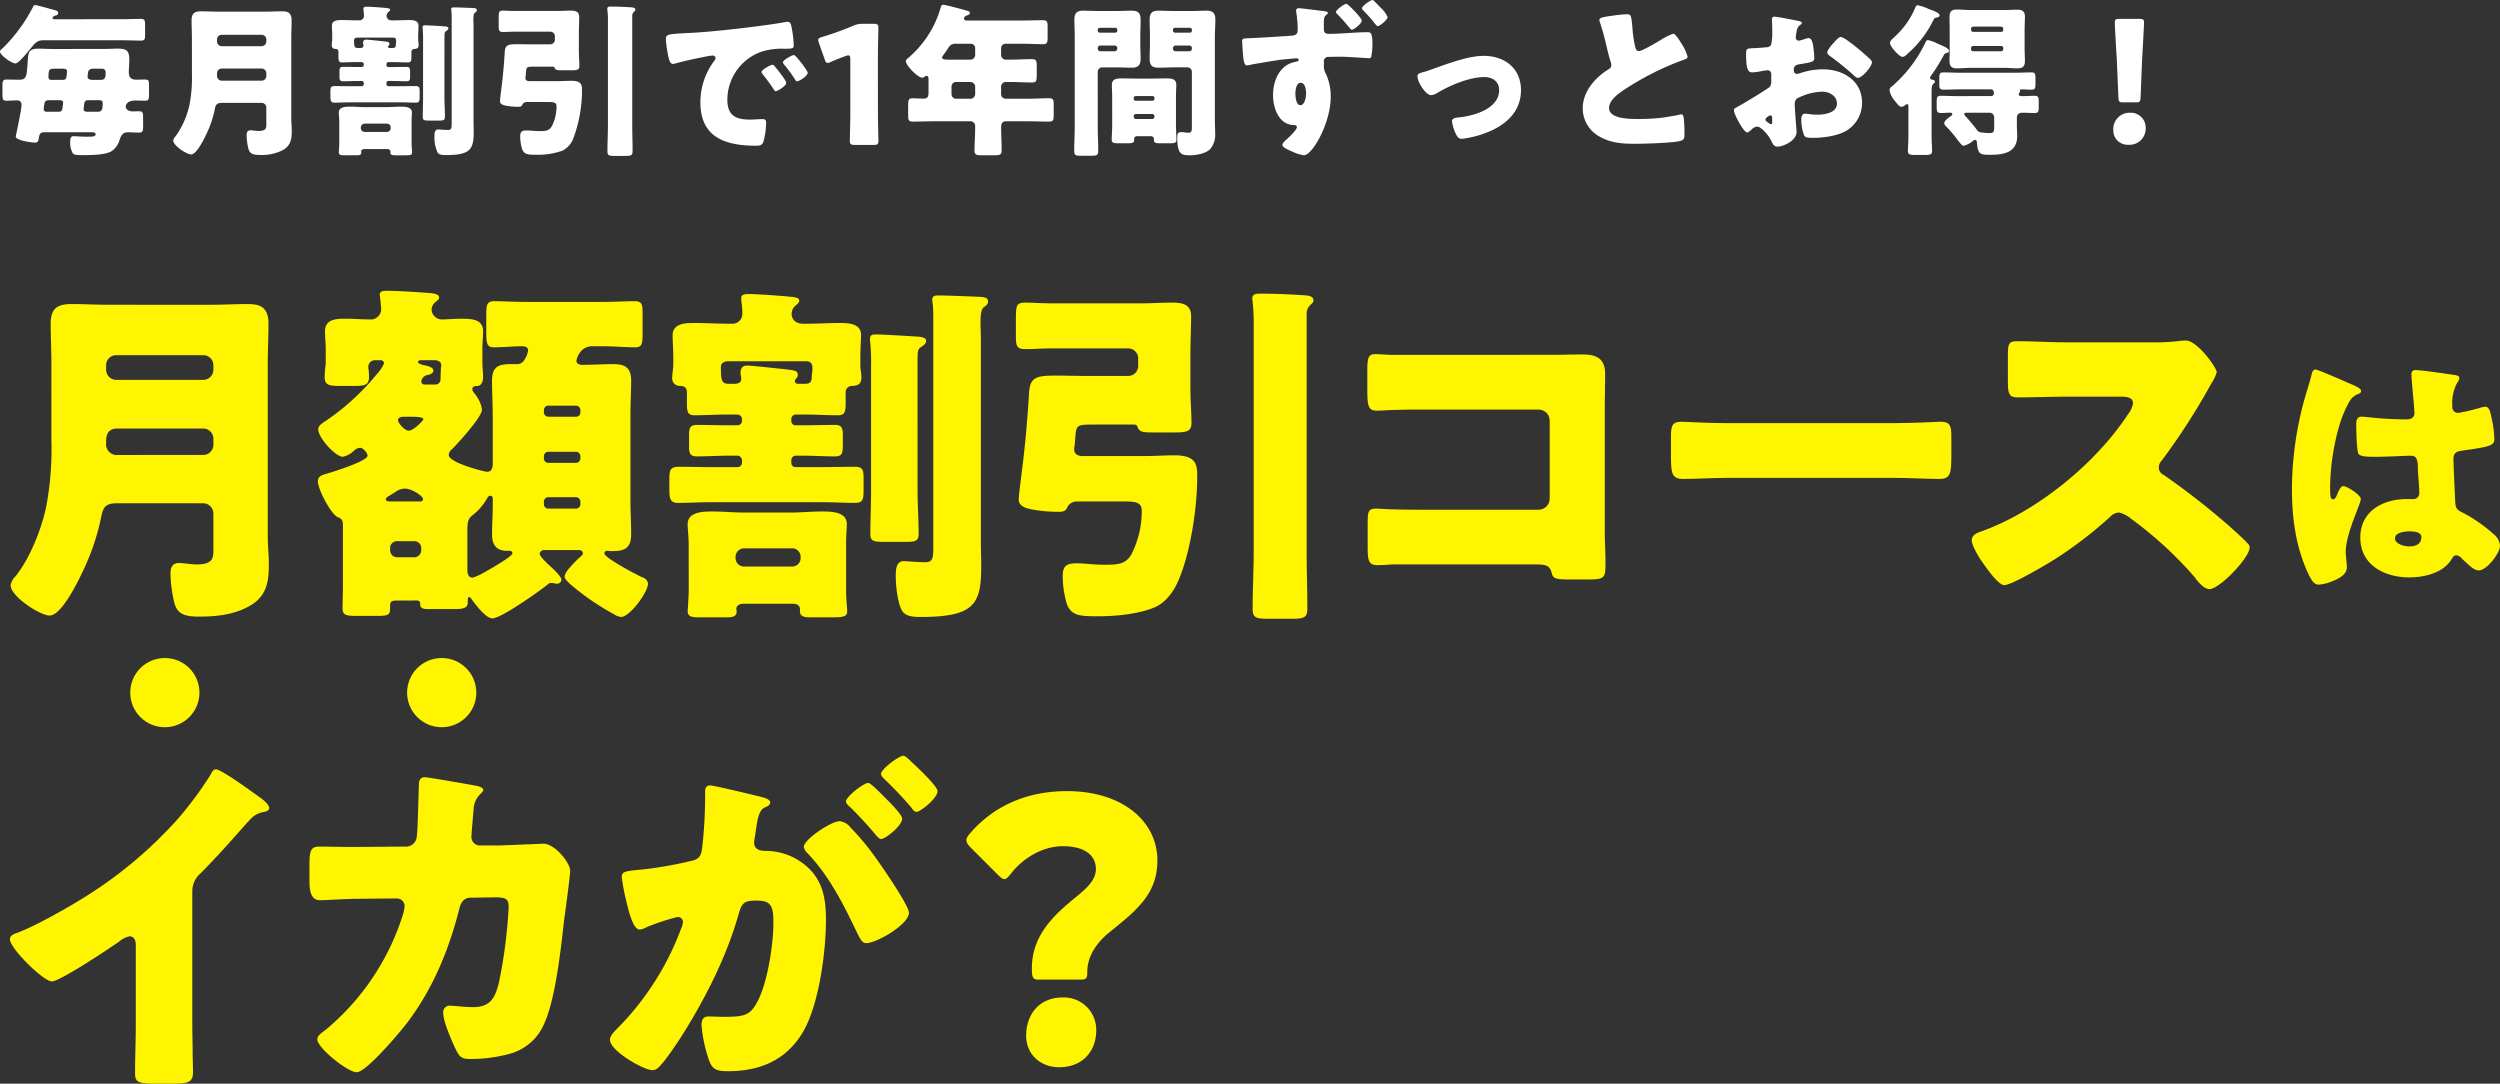
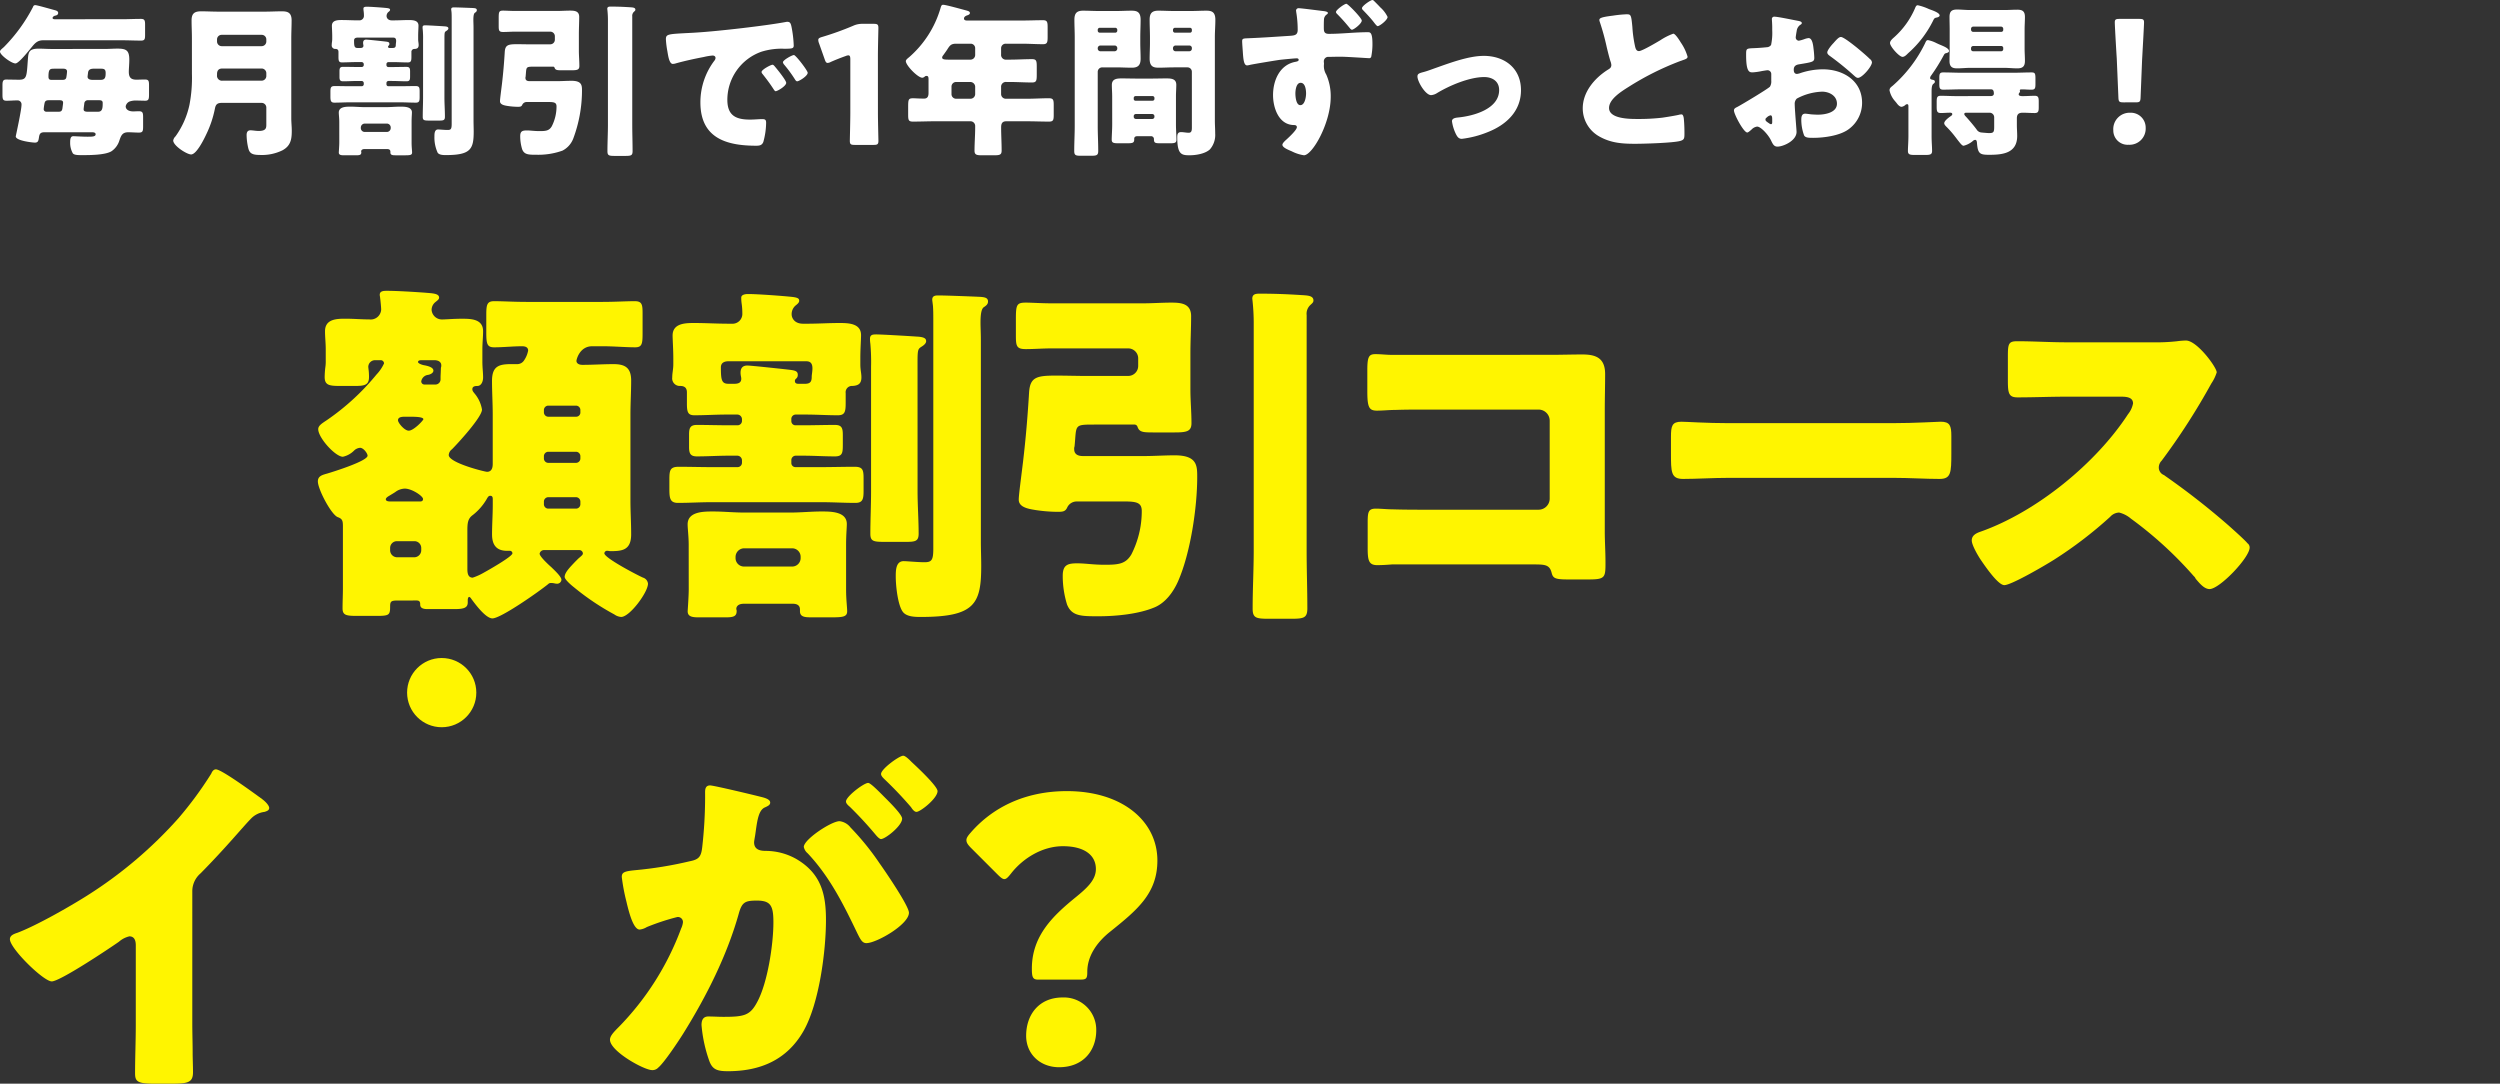
<svg xmlns="http://www.w3.org/2000/svg" width="547.757" height="237.436" viewBox="0 0 547.757 237.436">
  <rect x="0" y="0" width="547.757" height="237.436" fill="#333333" stroke="none" />
  <g id="グループ_22249" data-name="グループ 22249" transform="translate(-141.548 -4430.881)">
    <path id="パス_90593" data-name="パス 90593" d="M14.58-9.54c.432,0,.792.072.792.54,0,.18-.036.4-.144,1.224-.072.5-.252.756-.792.756h-2.7a.567.567,0,0,1-.612-.612,11.462,11.462,0,0,1,.18-1.224c.108-.576.432-.684.972-.684Zm6.012,2.52c-.4-.036-.72-.108-.72-.54,0-.036,0-.18.144-1.224a.756.756,0,0,1,.828-.756h2.448c.432,0,.756.108.756.576v.252c0,1.08-.18,1.692-1.008,1.692Zm2.844-9.432c.792,0,1.26,0,1.26.936,0,.864-.072,1.512-1.08,1.512H21.78c-.468,0-1.044-.144-1.044-.684,0-.036,0-.072.108-.936.108-.72.684-.828,1.3-.828ZM12.816-14c-.468,0-.648-.216-.648-.684,0-1.764.36-1.764,1.332-1.764h1.944c.36,0,.792.108.792.612a11.064,11.064,0,0,1-.144,1.224c-.072.5-.4.612-.864.612Zm.036-6.768c-.936,0-1.872-.072-2.808-.072-2.088,0-2.268.72-2.376,2.2-.288,3.816-.18,4.608-1.944,4.608-.972,0-1.908-.036-2.844-.036-.72,0-.792.468-.792,1.332v1.908c0,1.044.072,1.4.9,1.4.756,0,1.548-.072,2.3-.072a.874.874,0,0,1,.972.972C6.264-7.38,5-1.692,5-1.62,5-.648,8.748-.252,9.18-.252c.684,0,.792-.36.9-1.116.108-.72.252-1.152,1.188-1.152H21.78c.288,0,.72.072.72.432,0,.54-.756.54-1.764.54-1.26,0-2.7-.108-3.132-.108-.612,0-.684.648-.684,1.332A4.682,4.682,0,0,0,17.5,2.088c.252.36,1.044.4,1.728.4h.612c1.584,0,4.86-.036,6.156-.864A4.422,4.422,0,0,0,27.72-.756c.36-1.044.648-1.764,1.908-1.764.792,0,1.584.072,2.34.072.864,0,.936-.324.936-1.368V-5.76c0-1.008-.072-1.368-.936-1.368-.4,0-.828.036-1.224.036-1.116,0-1.656-.5-1.656-1.116a1.431,1.431,0,0,1,.828-1.044,4.109,4.109,0,0,1,1.62-.216c.612,0,1.224.036,1.836.036.756,0,.828-.4.828-1.368v-1.98c0-.972-.072-1.3-.9-1.3-.612,0-1.26.036-1.872.036-1.224,0-1.656-.54-1.656-1.728,0-.612.108-1.728.108-2.628,0-2.052-.648-2.448-2.592-2.448-.9,0-1.836.072-2.736.072Zm.684-6.516c-.18,0-.468-.036-.468-.288s.36-.468.576-.5c.36-.072.648-.216.648-.612,0-.36-.4-.5-.684-.576-.684-.18-3.924-1.116-4.32-1.116-.324,0-.432.18-.54.468A35.762,35.762,0,0,1,2.412-21.2c-.432.4-.864.684-.864,1.008,0,.756,2.52,2.592,3.384,2.592.72,0,2.844-2.7,3.384-3.348.792-.972,1.332-1.728,2.7-1.728H28.26c1.4,0,2.808.072,4.176.072.828,0,.9-.324.9-1.26V-26.1c0-.936-.108-1.26-.936-1.26-1.368,0-2.736.072-4.14.072ZM43.6-15.336a31.175,31.175,0,0,1-.54,6.8A18.416,18.416,0,0,1,40-1.62a1.626,1.626,0,0,0-.5.9c0,1.152,2.988,3.06,3.924,3.06,1.188,0,2.844-3.384,3.312-4.392A23.259,23.259,0,0,0,48.636-7.7c.18-.972.576-1.26,1.548-1.26H58.9A1.03,1.03,0,0,1,59.9-7.956v3.78c0,.72-.072,1.368-1.656,1.368-.612,0-1.368-.144-1.8-.144-.684,0-.864.468-.864,1.044a13.5,13.5,0,0,0,.324,2.7c.252,1.152.684,1.656,2.52,1.656a10.226,10.226,0,0,0,5-1.008c1.8-.972,2.052-2.376,2.052-4.284,0-.936-.108-1.836-.108-2.772v-17.5c0-1.3.072-2.628.072-3.924,0-1.728-.9-1.98-2.124-1.98s-2.484.072-3.708.072H49.392c-1.26,0-2.52-.072-3.78-.072-1.44,0-2.088.468-2.088,1.98,0,1.3.072,2.592.072,3.888ZM49.1-22.86a1.006,1.006,0,0,1,1.008-1.008H58.9A1.006,1.006,0,0,1,59.9-22.86v.468A1.03,1.03,0,0,1,58.9-21.384H50.112A1.03,1.03,0,0,1,49.1-22.392Zm1.224,9.036A1.087,1.087,0,0,1,49.1-15.048v-.216c0-.792.36-1.224,1.152-1.224H58.9A1.03,1.03,0,0,1,59.9-15.48v.648A1.03,1.03,0,0,1,58.9-13.824Zm35.892-3.6a.446.446,0,0,1,.432-.468H87.66c1.08,0,2.16.072,3.24.072.72,0,.792-.36.792-1.26v-.972a.636.636,0,0,1,.684-.72c.576-.036.9-.216.9-.864,0-.432-.108-.72-.108-1.332v-.576c0-.972.072-1.908.072-2.34,0-1.188-1.26-1.224-2.16-1.224-1.08,0-2.16.072-3.276.072h-.4c-1.044,0-1.152-.792-1.152-.864a1.141,1.141,0,0,1,.4-.972c.18-.144.36-.288.36-.468,0-.216-.108-.324-.72-.4-1.044-.108-3.456-.288-4.428-.288-.216,0-.684.036-.684.36a3.977,3.977,0,0,0,.036.576,6.875,6.875,0,0,1,.072,1.008.992.992,0,0,1-1.08,1.044H79.92c-1.188,0-2.34-.072-3.492-.072-.9,0-2.16.036-2.16,1.26,0,.36.072,1.44.072,2.3v.576c0,.54-.108.864-.108,1.332a.759.759,0,0,0,.792.864c.432,0,.684.18.684.648v1.08c0,.864.072,1.224.756,1.224,1.08,0,2.16-.072,3.24-.072h1.08a.477.477,0,0,1,.468.468v.18a.446.446,0,0,1-.468.432H79.92c-1.044,0-2.124-.036-3.2-.036-.684,0-.792.324-.792.972v1.26c0,.648.144.936.792.936,1.08,0,2.16-.072,3.2-.072h.864a.477.477,0,0,1,.468.468v.252a.446.446,0,0,1-.468.432H78.228c-1.116,0-2.232-.036-3.348-.036-.864,0-.936.36-.936,1.26v1.008c0,.9.072,1.368.864,1.368,1.116,0,2.268-.072,3.42-.072h10.98c1.152,0,2.3.072,3.456.072.756,0,.828-.4.828-1.224v-1.224c0-.864-.072-1.188-.9-1.188-1.152,0-2.268.036-3.384.036H86.652a.416.416,0,0,1-.432-.432v-.252a.446.446,0,0,1,.432-.468h.756c1.044,0,2.124.072,3.2.072.756,0,.792-.36.792-1.188V-15.8c0-.684-.072-1.044-.792-1.044-1.08,0-2.16.036-3.2.036h-.756a.416.416,0,0,1-.432-.432Zm.684-3.564c-.288,0-.324-.18-.324-.252a.27.27,0,0,1,.036-.18c.144-.144.252-.216.252-.468,0-.324-.18-.432-.792-.5-.576-.072-3.924-.432-4.284-.432-.468,0-.684.252-.684.72,0,.288.072.432.072.612,0,.432-.36.5-.684.5h-.612c-.684,0-.756-.4-.756-1.656,0-.468.36-.612.756-.612h7.848c.468,0,.612.288.612.72,0,.288-.072.684-.072.792,0,.468-.072.756-.684.756ZM75.888-.288c0,.684-.108,2.124-.108,2.2,0,.576.54.612,1.152.612h2.7c.828,0,1.08-.144,1.08-.648,0-.072-.036-.144-.036-.216,0-.18.144-.5.756-.5h4.932c.4,0,.72.144.72.576v.18c0,.576.5.612,1.152.612h2.088c1.116,0,1.512-.072,1.512-.612,0-.4-.108-1.152-.108-2.2v-4.5c0-1.008.072-1.692.072-2.088,0-1.26-1.62-1.26-2.52-1.26-1.08,0-2.124.108-3.168.108H81.5c-1.08,0-2.124-.108-3.168-.108-.936,0-2.556,0-2.556,1.3,0,.432.108,1.224.108,2.052Zm5.58-2.3a.853.853,0,0,1-.864-.864v-.108a.876.876,0,0,1,.864-.864h4.824a.853.853,0,0,1,.864.864v.108a.853.853,0,0,1-.864.864Zm17.46-20.52c0-1.26.036-1.368.36-1.584.18-.108.5-.324.5-.576s-.144-.432-.972-.468c-.468-.036-3.456-.216-4.032-.216-.324,0-.648,0-.648.432a3.422,3.422,0,0,0,.036.5,20.675,20.675,0,0,1,.072,2.3v12.528c0,1.44-.072,2.88-.072,4.284,0,.756.288.828,1.4.828h2.2c.936,0,1.26-.072,1.26-.828,0-1.4-.108-2.844-.108-4.284ZM105.3-25.38c0-.72-.036-1.3-.036-1.764,0-.756.072-1.368.324-1.548.216-.144.432-.288.432-.576,0-.36-.288-.432-.756-.468-.72-.036-3.492-.144-4.212-.144-.288,0-.648,0-.648.432,0,.072.036.288.072.612.036.432.036.972.036,1.764v22.68c0,1.188-.18,1.368-.9,1.368-.684,0-1.728-.108-2.088-.108-.792,0-.792.972-.792,1.548a7.984,7.984,0,0,0,.72,3.564c.36.468,1.152.5,1.764.5,5.472,0,6.12-1.3,6.12-5.148,0-.828-.036-1.62-.036-2.448Zm12.744,3.6c-1.044,0-2.124-.036-3.2-.036-1.908,0-2.592.144-2.7,1.656-.144,2.376-.324,4.572-.612,7.02-.216,1.8-.432,3.348-.432,3.816,0,.792,1.044.936,1.692,1.044a15.546,15.546,0,0,0,2.232.18c.5,0,.756-.036.936-.4a1.057,1.057,0,0,1,.972-.648h4.824c1.26,0,1.728.144,1.728.972a9.591,9.591,0,0,1-1.044,4.356c-.576.972-1.3,1.044-2.7,1.044-1.152,0-1.944-.144-2.736-.144-.972,0-1.476.144-1.476,1.26a9.8,9.8,0,0,0,.432,2.88c.468,1.188,1.44,1.188,3.168,1.188a15.77,15.77,0,0,0,5.652-.9,4.934,4.934,0,0,0,2.376-2.664,30.131,30.131,0,0,0,1.908-10.44c0-1.152,0-2.2-2.268-2.2-.972,0-2.16.072-2.916.072H117.54c-.432,0-.864-.144-.864-.684a.7.7,0,0,1,.036-.288c.216-2.16-.108-2.2,1.98-2.2h4.032a.315.315,0,0,1,.324.216c.18.54.54.576,1.548.576h2.2c1.224,0,1.692-.108,1.692-.936,0-1.116-.108-2.268-.108-3.384v-3.6c0-1.26.072-2.52.072-3.78s-.972-1.368-1.98-1.368c-.972,0-1.908.072-2.88.072h-9.18c-1.008,0-2.016-.072-2.592-.072-.936,0-1.008.216-1.008,1.692v1.62c0,1.08.072,1.368,1.008,1.368.828,0,1.692-.072,2.592-.072h7.7a1.006,1.006,0,0,1,1.008,1.008v.756a1.006,1.006,0,0,1-1.008,1.008Zm22.032-6.12a1.2,1.2,0,0,1,.324-.972c.216-.216.36-.288.36-.5,0-.468-.54-.5-1.188-.54-1.692-.108-2.844-.144-4.248-.144-.36,0-.72.036-.72.5a21.256,21.256,0,0,1,.144,2.628v22.68c0,1.98-.108,3.924-.108,5.9,0,.936.36,1.008,1.62,1.008h2.232c1.3,0,1.656-.072,1.656-1.044,0-1.944-.072-3.924-.072-5.868ZM170.82-17.316c-.4,0-2.412,1.08-2.412,1.584a.614.614,0,0,0,.18.4c.792,1.008,1.512,1.944,2.2,2.988.468.72.54.828.72.828.36,0,2.3-1.116,2.3-1.836,0-.54-1.98-2.988-2.448-3.528C171.216-17.064,171-17.316,170.82-17.316Zm4.68-2.124c-.432,0-2.412,1.116-2.412,1.584a1.133,1.133,0,0,0,.288.54,28.031,28.031,0,0,1,2.3,3.132c.108.18.288.5.54.5.4,0,2.3-1.152,2.3-1.872C178.524-16.02,175.9-19.44,175.5-19.44Zm-27.72-.792c.18,1.116.432,2.736,1.188,2.736a2.431,2.431,0,0,0,.5-.072c1.872-.54,4.356-1.08,6.264-1.44a12.882,12.882,0,0,1,1.944-.324c.4,0,.648.216.648.54a1.013,1.013,0,0,1-.216.54,15.1,15.1,0,0,0-3.1,9.18c0,7.776,5.58,9.5,12.24,9.5.756,0,1.26-.108,1.548-.828a16.31,16.31,0,0,0,.612-4.212c0-.684-.252-.792-.936-.792-.5,0-1.692.108-2.592.108-3.168,0-4.968-.936-4.968-4.356a11.186,11.186,0,0,1,7.452-10.512,14.679,14.679,0,0,1,5.148-.648c1.548-.036,1.944-.036,1.944-.72a25.19,25.19,0,0,0-.468-4c-.144-.684-.252-1.188-.9-1.188a1.351,1.351,0,0,0-.36.036c-4.392.828-14.832,2.016-19.368,2.3-1.008.072-1.836.108-2.556.144-3.96.216-4.356.252-4.356,1.368A19.566,19.566,0,0,0,147.78-20.232ZM193.9-19.08c0-1.908.108-6.048.108-6.3,0-.756-.216-.9-1.044-.9h-2.376a4.781,4.781,0,0,0-2.124.432,64.361,64.361,0,0,1-6.8,2.448c-.612.18-.828.324-.828.648a1.931,1.931,0,0,0,.144.684l1.26,3.564c.18.54.324.792.648.792a1.619,1.619,0,0,0,.684-.216c.972-.432,2.052-.864,3.276-1.3a1.623,1.623,0,0,1,.576-.144c.324,0,.432.252.432.9v11.52c0,1.908-.108,6.048-.108,6.3,0,.756.216.9,1.044.9h4.176c.828,0,1.044-.144,1.044-.9,0-.252-.108-4.392-.108-6.3Zm20.232,5.544a1.071,1.071,0,0,1,1.08,1.008v1.656A1.03,1.03,0,0,1,214.2-9.864h-3.168a1.006,1.006,0,0,1-1.008-1.008v-1.656a1.006,1.006,0,0,1,1.008-1.008Zm.072-8.388a.984.984,0,0,1,1.008,1.008v1.476a1.03,1.03,0,0,1-1.008,1.008h-4.536c-1.044,0-1.692,0-1.692-.468a.8.8,0,0,1,.216-.468c.36-.5.648-.9.864-1.224.612-.972.864-1.332,2.016-1.332Zm11.232,0c1.548,0,3.1.108,4.644.108.936,0,1.008-.432,1.008-1.62v-2.052c0-1.152-.072-1.584-1.008-1.584-1.548,0-3.1.072-4.644.072H213.408c-.252,0-.648-.072-.648-.432,0-.5.648-.684.756-.72.216-.072.54-.216.54-.5,0-.36-.468-.468-.864-.576-.828-.216-4.392-1.224-5-1.224-.36,0-.432.252-.612.864a22.643,22.643,0,0,1-6.84,10.62c-.36.288-.72.576-.72.864,0,.936,2.628,3.636,3.6,3.636a.839.839,0,0,0,.54-.252.541.541,0,0,1,.4-.144c.4,0,.432.324.432.792v2.952c0,.648-.18,1.224-.972,1.224-1.116,0-1.872-.072-2.376-.072-1.044,0-1.116.216-1.116,1.944v1.62c0,1.188.072,1.548,1.044,1.548,1.584,0,3.2-.072,4.824-.072h7.7a1.03,1.03,0,0,1,1.116,1.08v.288c0,1.692-.144,3.384-.144,5.076,0,.9.468,1.008,1.62,1.008h2.628c1.3,0,1.692-.108,1.692-1.044,0-1.692-.108-3.384-.108-5.076,0-.792.216-1.332,1.116-1.332h4.5c1.62,0,3.24.072,4.86.072.972,0,1.044-.36,1.044-1.548V-8.424c0-1.152-.072-1.548-1.044-1.548-1.62,0-3.24.108-4.86.108H221.9a1.03,1.03,0,0,1-1.008-1.008V-12.42a1.044,1.044,0,0,1,1.188-1.116h.72c1.62,0,3.24.108,4.86.108.972,0,1.044-.4,1.044-1.728v-1.692c0-1.3-.072-1.692-1.044-1.692-1.62,0-3.24.108-4.86.108h-.756a1.043,1.043,0,0,1-1.152-1.152v-1.332a.993.993,0,0,1,1.044-1.008Zm19.8,17.676c0,1.152-.108,2.628-.108,3.348s.432.792,1.512.792h1.872c1.152,0,1.548-.072,1.548-.828v-.18c0-.252.144-.54.648-.54h2.952a.626.626,0,0,1,.72.648c0,.828.252.9,1.44.9h2.052c1.044,0,1.44-.072,1.44-.792,0-.648-.108-2.232-.108-3.348V-10.4c0-.864.072-1.692.072-2.52,0-1.332-1.116-1.4-2.2-1.4-1.044,0-2.124.036-3.168.036h-3.384c-1.044,0-2.124-.036-3.168-.036-1.08,0-2.2.072-2.2,1.44,0,.828.072,1.656.072,2.484Zm4.716-5.8a.4.4,0,0,1,.4-.4h3.708a.409.409,0,0,1,.432.4v.216a.409.409,0,0,1-.432.4h-3.708a.378.378,0,0,1-.4-.4Zm0,4a.454.454,0,0,1,.468-.468h3.6a.477.477,0,0,1,.468.468V-5.9a.477.477,0,0,1-.468.468h-3.6a.477.477,0,0,1-.468-.468ZM246.06-16.74c1.152,0,2.3.072,3.492.072,1.368,0,1.908-.576,1.908-1.98,0-1.152-.072-2.3-.072-3.42v-1.26c0-1.3.072-2.556.072-3.852,0-1.728-.828-1.98-1.98-1.98-1.116,0-2.268.072-3.42.072h-3.708c-1.188,0-2.34-.072-3.492-.072-1.4,0-1.908.576-1.908,1.98,0,1.3.072,2.556.072,3.852V-3.96c0,1.872-.108,3.708-.108,5.544,0,.972.36,1.044,1.548,1.044h2.052c1.26,0,1.656-.072,1.656-1.044,0-1.836-.108-3.672-.108-5.544V-15.732a.984.984,0,0,1,1.008-1.008Zm.288-8.028a.446.446,0,0,1-.468.432h-3.348a.446.446,0,0,1-.468-.432v-.18a.454.454,0,0,1,.468-.468h3.348a.454.454,0,0,1,.468.468Zm0,3.924a.592.592,0,0,1-.576.576H242.64a.592.592,0,0,1-.576-.576v-.108a.592.592,0,0,1,.576-.576h3.132a.568.568,0,0,1,.576.576ZM262.692-3.528c0,.612-.072,1.116-.684,1.116-.5,0-1.188-.144-1.692-.144-.756,0-.828.54-.828,1.152,0,3.744.936,3.924,2.7,3.924,1.4,0,3.42-.324,4.464-1.3A4.805,4.805,0,0,0,267.8-2.232c0-.972-.072-1.908-.072-2.88V-23.328c0-1.3.108-2.556.108-3.852,0-1.728-.828-1.98-1.98-1.98-1.116,0-2.268.072-3.42.072H258.8c-1.152,0-2.3-.072-3.456-.072-1.4,0-1.908.576-1.908,1.98,0,1.3.072,2.592.072,3.852v1.26c0,1.116-.072,2.268-.072,3.42,0,1.728.828,1.98,1.944,1.98,1.152,0,2.3-.072,3.42-.072h2.88a.964.964,0,0,1,1.008,1.008Zm0-21.24a.416.416,0,0,1-.432.432h-3.24a.446.446,0,0,1-.468-.432v-.18a.454.454,0,0,1,.468-.468h3.24a.426.426,0,0,1,.432.468Zm0,3.924a.569.569,0,0,1-.576.576h-2.988a.569.569,0,0,1-.576-.576v-.108a.569.569,0,0,1,.576-.576h2.988a.548.548,0,0,1,.576.576Zm33.84-9.828c-.4,0-2.268,1.332-2.268,1.8,0,.216.216.4.36.54,1.116,1.152,1.62,1.728,2.664,2.988.108.144.324.36.468.36.4,0,2.16-1.332,2.16-2.016C299.916-27.54,296.892-30.672,296.532-30.672Zm5.724-.828c-.4,0-2.3,1.3-2.3,1.8a.625.625,0,0,0,.216.4c.792.828,1.584,1.656,2.268,2.52.36.468.756,1.008.972,1.008.4,0,2.16-1.332,2.16-2.016a6.66,6.66,0,0,0-1.584-2.088c-.5-.54-1.008-1.044-1.368-1.4A.658.658,0,0,0,302.256-31.5Zm-16.164,1.8a.536.536,0,0,0-.576.54c0,.072.036.18.036.288a23.723,23.723,0,0,1,.324,3.924c0,1.188-.756,1.224-1.728,1.3-2.88.18-5.76.4-9.36.54-.9.036-1.08.108-1.08.648,0,.324.072,1.332.144,2.3.108,1.62.216,2.988.936,2.988a2.718,2.718,0,0,0,.612-.108c.756-.18,5.8-1.008,6.624-1.116.612-.072,3.2-.324,3.636-.324.288,0,.432.144.432.324,0,.288-.324.36-.648.432-3.492.612-4.968,4.068-4.968,7.308,0,2.736,1.224,6.516,4.572,6.552.288,0,.648.072.648.468,0,.612-1.764,2.232-2.232,2.664-.288.252-.936.828-.936,1.188,0,.576,1.116,1.044,2.052,1.44a8.688,8.688,0,0,0,2.664.864c1.836,0,5.868-7.02,5.868-12.816a11.73,11.73,0,0,0-.972-4.86,3.6,3.6,0,0,1-.5-2.34c0-.144-.036-.324-.036-.5a.975.975,0,0,1,1.08-1.044c.792,0,1.692-.036,2.484-.036,1.44,0,6.048.324,6.336.324a.448.448,0,0,0,.5-.4,13.82,13.82,0,0,0,.252-2.736c0-2.52-.5-2.556-1.008-2.556-2.844,0-5.688.36-8.532.36-1.116,0-1.116-.612-1.116-1.476,0-.576,0-1.116.036-1.692a1.388,1.388,0,0,1,.612-1.08c.144-.108.252-.216.252-.324,0-.18-.288-.324-.828-.4C290.736-29.16,286.7-29.7,286.092-29.7Zm.432,16.344c1.044,0,1.188,1.62,1.188,2.34s-.252,2.556-1.26,2.556c-.936,0-1.08-1.872-1.08-2.556C285.372-11.736,285.552-13.356,286.524-13.356Zm40.1-5.9c-3.24,0-7.308,1.512-10.368,2.592-.72.252-1.944.72-2.628.9-1.08.288-1.512.4-1.512,1.008,0,1.152,1.764,4.1,2.988,4.1a2.831,2.831,0,0,0,1.332-.468c2.736-1.656,7.092-3.492,10.3-3.492,1.764,0,3.276.9,3.276,2.844,0,4.176-5.652,5.688-8.964,6.012-.792.072-1.368.252-1.368.828a9.238,9.238,0,0,0,.9,2.88c.288.54.576.972,1.26.972a21.744,21.744,0,0,0,5.688-1.476c4.032-1.584,7.272-4.572,7.272-9.18C334.8-16.56,331.2-19.26,326.628-19.26Zm25.344-7.848a1.9,1.9,0,0,0,.108.432,52.244,52.244,0,0,1,1.512,5.508c.252,1.044.5,2.052.792,3.024a3.025,3.025,0,0,1,.216.864c0,.612-.324.792-.864,1.116-2.844,1.836-5.4,4.824-5.4,8.388a7.052,7.052,0,0,0,3.6,6.156c2.52,1.44,5,1.62,7.848,1.62,1.98,0,8.208-.18,9.864-.612.936-.252.972-.576.972-1.656,0-1.044-.036-2.232-.144-3.276-.036-.288-.144-.9-.5-.9-.108,0-.252.036-.36.036-.576.18-3.06.576-3.816.684a45.244,45.244,0,0,1-5.472.288c-1.656,0-6.228,0-6.228-2.412,0-1.872,2.484-3.492,4.212-4.572a61.835,61.835,0,0,1,11.34-5.688c.18-.072.36-.108.5-.18.756-.252,1.152-.4,1.152-.792a10.575,10.575,0,0,0-1.476-3.1c-.5-.828-1.26-1.944-1.656-1.944a13.221,13.221,0,0,0-2.844,1.44c-.792.468-4,2.376-4.68,2.376-.54,0-.72-.5-.828-.936a27.768,27.768,0,0,1-.612-4.356c-.252-2.7-.324-2.772-1.3-2.772A25.5,25.5,0,0,0,355-28.08C352.4-27.756,351.972-27.54,351.972-27.108ZM394.884-6.7c-.036-.432-.108-1.548-.108-1.98a1.549,1.549,0,0,1,.468-1.224,12.615,12.615,0,0,1,5.544-1.512c1.512,0,3.24.864,3.24,2.628,0,1.98-2.628,2.412-4.176,2.412-.4,0-1.08-.036-1.512-.072-.252-.036-1.044-.144-1.26-.144-.792,0-.864.72-.864,1.368a10.026,10.026,0,0,0,.612,3.384c.288.54,1.044.54,2.016.54,2.34,0,5.868-.468,7.776-1.908a7.128,7.128,0,0,0,2.916-5.76c0-4.86-4.176-7.344-8.6-7.344a15.746,15.746,0,0,0-4.824.792,3.516,3.516,0,0,1-.828.216c-.576,0-.72-.432-.72-.936,0-.756.468-1.044,1.08-1.152,3.024-.5,3.42-.54,3.42-1.44a21.127,21.127,0,0,0-.18-2.124c-.144-1.4-.468-2.2-1.08-2.2a3.883,3.883,0,0,0-.972.252,8.017,8.017,0,0,1-1.152.324.716.716,0,0,1-.684-.72c0-.108.072-.648.216-1.44a1.9,1.9,0,0,1,.756-1.3c.144-.072.36-.216.36-.4,0-.288-.36-.4-.684-.468-1.008-.18-4.536-.936-5.328-.936a.5.5,0,0,0-.54.576c0,.216.072,1.008.072,1.764v.612a12.7,12.7,0,0,1-.252,3.24,1.175,1.175,0,0,1-.936.5q-1.566.162-3.132.216c-1.4.072-1.4.144-1.4,1.512,0,3.744.72,3.78,1.44,3.78a13.59,13.59,0,0,0,2.016-.288c.216-.036,1.08-.18,1.224-.18a.833.833,0,0,1,.828.9v1.4a2.166,2.166,0,0,1-.288,1.3c-.4.468-6.228,3.96-7.128,4.428-.432.216-.756.36-.756.792,0,.828,2.124,4.824,2.916,4.824.216,0,.648-.4.936-.648a2.046,2.046,0,0,1,1.224-.648c.828,0,2.448,1.8,3.024,2.988.4.828.648,1.4,1.44,1.4,1.224,0,4.176-1.26,4.176-3.24C395.172-3.024,394.92-5.976,394.884-6.7Zm-5.04,1.98c0,.216-.036.432-.288.432a1.113,1.113,0,0,1-.432-.216c-.648-.432-.756-.54-.756-.828,0-.216.144-.324.288-.432a1.6,1.6,0,0,1,.828-.468c.324,0,.36.468.36.9ZM404.892-23.4c-.432,0-.936.576-1.4,1.08-.072.072-.144.18-.216.252-.36.36-1.368,1.548-1.368,2.052,0,.4.4.648.792.936a62.092,62.092,0,0,1,5.076,4.14c.288.252.54.5.864.5.9,0,3.06-2.484,3.06-3.42a1.069,1.069,0,0,0-.468-.72c-.756-.756-2.052-1.836-2.88-2.52C407.808-21.528,405.5-23.4,404.892-23.4Zm19.872,12.024c0-.72.036-1.44.36-1.728.18-.144.36-.252.36-.5,0-.324-.324-.4-.576-.432-.252-.072-.468-.108-.468-.4a1.025,1.025,0,0,1,.216-.5,40.255,40.255,0,0,0,2.772-4.464c.18-.324.252-.4.576-.468.18-.036.576-.18.576-.432,0-.648-1.224-1.08-2.232-1.512-.144-.072-.324-.144-.54-.252a7.081,7.081,0,0,0-1.836-.648c-.36,0-.468.324-.648.72a29.422,29.422,0,0,1-7.092,9.288c-.36.288-.684.5-.684,1.008a5.047,5.047,0,0,0,1.26,2.412.954.954,0,0,0,.18.216c.288.4.72.972,1.224.972a1.632,1.632,0,0,0,.756-.36.628.628,0,0,1,.432-.216c.252,0,.288.216.288.468v6.552c0,1.116-.108,2.484-.108,3.24,0,.792.468.864,1.584.864h2.16c1.08,0,1.548-.072,1.548-.864,0-.864-.108-2.124-.108-3.24Zm15.7-9.36a.454.454,0,0,1-.468.468h-6.12a.454.454,0,0,1-.468-.468v-.216a.477.477,0,0,1,.468-.468h6.12a.435.435,0,0,1,.468.468Zm0-4.248a.435.435,0,0,1-.468.468h-6.12a.477.477,0,0,1-.468-.468V-25.2a.477.477,0,0,1,.468-.468h6.12a.477.477,0,0,1,.468.468Zm-7.272-4.32c-.972,0-1.908-.108-2.88-.108-1.152,0-1.62.432-1.62,1.62,0,.9.036,1.836.036,2.736v4.176c0,.936-.036,1.836-.036,2.736,0,1.332.648,1.62,1.656,1.62.972,0,1.908-.108,2.844-.108h7.524c.936,0,1.908.108,2.844.108,1.152,0,1.656-.432,1.656-1.62,0-.9-.072-1.8-.072-2.736v-4.176c0-.9.072-1.836.072-2.736,0-1.332-.648-1.584-1.692-1.584-.936,0-1.872.072-2.808.072ZM421.74-30.348c-.36,0-.468.324-.648.756a18.082,18.082,0,0,1-4.5,6.228c-.36.324-.936.792-.936,1.3,0,.756,2.016,3.024,2.736,3.024.468,0,.9-.468,1.224-.792a23.194,23.194,0,0,0,5.4-6.984c.288-.576.324-.72.792-.828.252-.036.72-.18.72-.468,0-.612-1.584-1.116-2.34-1.4A11.555,11.555,0,0,0,421.74-30.348ZM438.48-3.78c0,1.224-.108,1.44-1.152,1.44-.252,0-1.512-.108-1.764-.144a1.37,1.37,0,0,1-.936-.648c-.576-.792-1.62-2.016-2.268-2.736-.18-.18-.432-.432-.432-.648,0-.252.252-.288.468-.288h5.076A1.006,1.006,0,0,1,438.48-5.8Zm-8.316-6.66c-1.152,0-2.268-.072-3.42-.072-.828,0-.864.468-.864,1.44v.936c0,1.008.072,1.4.936,1.4.648,0,1.3-.072,1.98-.072.216,0,.5.036.5.324,0,.18-.144.288-.288.4-.432.288-1.476,1.044-1.476,1.584,0,.324.36.648.612.9a21.026,21.026,0,0,1,1.836,2.124c.18.216.324.432.468.612.648.828,1.008,1.3,1.332,1.3a4.934,4.934,0,0,0,1.98-1.008.99.99,0,0,1,.54-.288c.324,0,.36.324.4.576.18,2.52.648,2.7,2.736,2.7,2.952,0,6.084-.36,6.084-4.14,0-.792-.072-1.584-.072-2.34V-5.544c0-.9.36-1.26,1.3-1.26.864,0,1.728.072,2.592.072.828,0,.9-.4.9-1.3V-9.252c0-.828-.072-1.26-.864-1.26-.864,0-1.764.072-2.628.072-.288,0-.9,0-.9-.4a.536.536,0,0,1,.144-.324c.072-.108.144-.18.144-.288a1.56,1.56,0,0,1-.036-.18c0-.252.108-.288.432-.288.684,0,1.4.072,2.088.072.828,0,.9-.324.9-1.3v-1.116c0-1.152-.108-1.368-.864-1.368-1.368,0-2.7.072-4.032.072H431.388c-1.368,0-2.7-.072-4.068-.072-.828,0-.864.36-.864,1.4v1.008c0,.972.036,1.368.864,1.368,1.368,0,2.7-.072,4.068-.072h6.264c.4,0,.756.036.756.936,0,.4-.324.54-.684.54ZM469.44-9.072c.936,0,1.08-.144,1.116-1.08l.324-8.1c.144-2.7.432-7.632.432-8.352,0-.612-.216-.756-1.008-.756h-4.392c-.792,0-1.008.144-1.008.756,0,.72.288,5.688.432,7.92l.36,8.532c.036.936.18,1.08,1.116,1.08ZM468.288-6.8a3.589,3.589,0,0,0-3.708,3.852A3.132,3.132,0,0,0,467.928.216a3.54,3.54,0,0,0,3.744-3.708A3.255,3.255,0,0,0,468.288-6.8Z" transform="translate(140 4462.381)" fill="#fff" />
    <g id="グループ_21366" data-name="グループ 21366" transform="translate(143.719 4494.6)">
      <g id="グループ_21365" data-name="グループ 21365">
-         <path id="パス_88973" data-name="パス 88973" d="M3176.828,6362.722c0-2.82-.156-5.642-.156-8.462,0-3.291,1.41-4.309,4.545-4.309,2.742,0,5.485.157,8.227.157H3211.7c2.664,0,5.406-.157,8.07-.157s4.623.549,4.623,4.309c0,2.821-.157,5.72-.157,8.542v38.08c0,2.038.235,4,.235,6.035,0,4.153-.548,7.208-4.466,9.324-3.212,1.725-6.739,2.194-10.892,2.194-4,0-4.936-1.1-5.484-3.6a29.333,29.333,0,0,1-.706-5.876c0-1.253.393-2.272,1.881-2.272.94,0,2.586.313,3.918.313,3.447,0,3.6-1.411,3.6-2.978v-8.228a2.242,2.242,0,0,0-2.195-2.193h-18.962c-2.115,0-2.978.627-3.369,2.742a50.63,50.63,0,0,1-4.153,12.3c-1.019,2.194-4.623,9.559-7.209,9.559-2.037,0-8.54-4.153-8.54-6.66a3.541,3.541,0,0,1,1.1-1.958c3.134-4,5.564-10.031,6.661-15.045a67.9,67.9,0,0,0,1.175-14.809Zm11.989,1.646a2.242,2.242,0,0,0,2.194,2.194h19.118a2.242,2.242,0,0,0,2.195-2.194v-1.019a2.19,2.19,0,0,0-2.195-2.194H3191.01a2.19,2.19,0,0,0-2.194,2.194Zm21.312,18.648a2.242,2.242,0,0,0,2.195-2.194v-1.41a2.242,2.242,0,0,0-2.195-2.194h-18.8c-1.724,0-2.507.94-2.507,2.665v.47a2.365,2.365,0,0,0,2.664,2.664Z" transform="translate(-3167.739 -6347.051)" fill="#fff500" />
        <path id="パス_88974" data-name="パス 88974" d="M3265.352,6414.365c-1.489,0-1.724.157-1.724,1.332,0,1.881-.234,2.038-3.056,2.038h-4.231c-2.352,0-3.134-.157-3.134-1.645s.078-2.978.078-4.389v-13.32c0-1.332,0-1.88-1.1-2.272-1.41-.471-4.388-6.112-4.388-7.836,0-1.174.94-1.411,2.037-1.724,1.332-.392,8.854-2.743,8.854-3.918,0-.47-.862-1.724-1.646-1.724a2.091,2.091,0,0,0-1.332.627,4.961,4.961,0,0,1-2.429,1.332c-1.646,0-5.406-4.153-5.406-6.033,0-.784.782-1.254,1.959-2.038a51.976,51.976,0,0,0,10.813-9.952,8.648,8.648,0,0,0,1.646-2.428.721.721,0,0,0-.784-.706h-1.175a1.474,1.474,0,0,0-1.489,1.411c0,.391.157.94.157,2.272,0,1.8-1.019,1.959-3.134,1.959h-3.213c-2.351,0-3.369-.157-3.369-1.959a19.274,19.274,0,0,1,.157-2.195,8.5,8.5,0,0,0,.078-1.41v-2.507c0-1.332-.157-2.585-.157-3.917,0-2.665,2.507-2.742,4.466-2.742,1.8,0,3.525.156,5.25.156a2.3,2.3,0,0,0,2.586-2.116c0-.548-.157-2.115-.235-2.664,0-.157-.078-.391-.078-.626,0-.862.94-.862,1.567-.862,2.194,0,5.955.235,8.15.393,1.8.156,3.29.156,3.29,1.1,0,.392-.392.627-.861,1.019a2.2,2.2,0,0,0-.784,1.646,2.267,2.267,0,0,0,2.351,2.116c.706,0,2.585-.156,4.232-.156,1.959,0,4.7,0,4.7,2.742,0,1.253-.157,2.585-.157,3.917v2.664c0,1.489.157,2.351.157,3.526,0,1.019-.47,1.88-1.255,1.88-.313,0-1.1,0-1.1.705,0,.392.235.627.548,1.019a7.279,7.279,0,0,1,1.566,3.448c0,1.645-5.249,7.365-6.581,8.7a1.725,1.725,0,0,0-.705,1.253c0,1.724,7.913,3.683,8.384,3.683,1.019,0,1.254-.862,1.254-1.724V6373.62c0-2.429-.157-4.936-.157-7.366,0-3.211,1.488-3.682,4.152-3.682h1.411a1.786,1.786,0,0,0,1.489-.862,5.524,5.524,0,0,0,.862-2.115c0-.784-.705-.94-1.332-.94-2.037,0-4.074.234-6.113.234-1.566,0-1.724-.784-1.724-3.29v-3.84c0-2.193.158-2.978,1.724-2.978,1.881,0,4.389.157,7.053.157h16.69c2.664,0,5.172-.157,7.052-.157,1.567,0,1.724.705,1.724,2.585v4.545c0,2.271-.157,2.977-1.646,2.977-2.037,0-4.623-.234-7.131-.234H3307.9c-2.743,0-3.448,2.9-3.448,3.212s.235.863,1.332.863c2.272,0,4.545-.157,6.818-.157,2.585,0,3.839.863,3.839,3.6,0,2.507-.157,4.936-.157,7.443v18.806c0,2.506.157,4.937.157,7.444,0,3.525-2.037,3.682-4.545,3.682-.235,0-.471-.078-.705-.078a.607.607,0,0,0-.627.548c0,1.019,7.209,4.78,8.462,5.329a1.545,1.545,0,0,1,1.1,1.332c0,1.88-4,7.287-5.876,7.287a2.909,2.909,0,0,1-1.49-.548,54.473,54.473,0,0,1-8.853-5.956c-.705-.548-2.037-1.723-2.037-2.272,0-1.019,1.332-2.272,2.271-3.291l.627-.627c.157-.157.548-.47.705-.627s.393-.313.393-.627a.791.791,0,0,0-.863-.7h-7.6a.967.967,0,0,0-1.019.784c0,.626,1.959,2.429,2.586,2.978.549.548,2.195,2.037,2.195,2.742a.942.942,0,0,1-.94.862c-.549,0-.628-.157-1.333-.157a.79.79,0,0,0-.627.235c-1.8,1.489-10.343,7.522-12.223,7.522-1.489,0-3.84-3.211-4.7-4.388-.156-.235-.313-.313-.391-.313-.236,0-.313.47-.313.626v.55c0,1.174-.783,1.487-2.9,1.487h-5.954c-1.568,0-1.568-.705-1.568-1.1,0-.627-.313-.784-.783-.784Zm4.858-21.7c.392,0,.628-.156.628-.548,0-.627-2.429-2.273-4-2.273a3.635,3.635,0,0,0-2.115.784c-.236.157-1.02.626-1.411.862s-.627.47-.627.7c0,.392.549.47.862.47Zm-6.582,10.735a1.541,1.541,0,0,0,1.489,1.489h3.839a1.541,1.541,0,0,0,1.49-1.489v-.548a1.488,1.488,0,0,0-1.49-1.489h-3.839a1.488,1.488,0,0,0-1.489,1.489Zm3.291-29.305c-.549,0-1.567,0-1.567.784,0,.548,1.411,2.272,2.351,2.272,1.1,0,3.212-2.272,3.212-2.508,0-.47-1.488-.548-2.9-.548Zm3.448-12.38c-.234,0-.626.079-.626.392s.861.627,1.332.706c.861.157,2.037.47,2.037,1.175,0,.547-.705.861-1.176.94a1.712,1.712,0,0,0-1.488,1.41.7.7,0,0,0,.705.705h2.428a1.138,1.138,0,0,0,1.1-1.176v-.469c0-.235.079-1.8.079-2.037a1.335,1.335,0,0,0,.078-.548c0-.47-.313-1.019-1.332-1.1Zm10.187,45.761c0,.94.156,1.88,1.175,1.88a12.992,12.992,0,0,0,2.43-1.1c.862-.47,6.268-3.526,6.268-4.232a.559.559,0,0,0-.627-.548h-.549c-2.429,0-3.291-1.41-3.291-3.6s.157-4.31.157-6.5v-1.1c0-.392,0-.861-.549-.861-.392,0-.548.313-.863.861a12.255,12.255,0,0,1-2.977,3.369c-1.1.785-1.175,1.8-1.175,3.449Zm24.76-34.791a.971.971,0,0,0-.94-1.019h-6.112a.972.972,0,0,0-.94,1.019v.392a.972.972,0,0,0,.94,1.019h6.112a.927.927,0,0,0,.94-1.019Zm0,10.108a.971.971,0,0,0-.94-1.019h-6.112a.972.972,0,0,0-.94,1.019v.392a.971.971,0,0,0,.94,1.019h6.112a.97.97,0,0,0,.94-1.019Zm0,9.952a.971.971,0,0,0-.94-1.019h-6.112a.972.972,0,0,0-.94,1.019v.469a.971.971,0,0,0,.94,1.019h6.112a.97.97,0,0,0,.94-1.019Z" transform="translate(-3180.322 -6346.509)" fill="#fff500" />
        <path id="パス_88975" data-name="パス 88975" d="M3365.931,6375.163a.905.905,0,0,0,.939.94h1.645c2.272,0,4.623-.079,6.974-.079,1.567,0,1.723.784,1.723,2.272v2.037c0,1.8-.077,2.586-1.723,2.586-2.351,0-4.7-.157-6.974-.157h-1.645a.972.972,0,0,0-.939,1.02v.548a.9.9,0,0,0,.939.94h5.564c2.428,0,4.858-.077,7.365-.077,1.8,0,1.959.705,1.959,2.584v2.665c0,1.8-.157,2.664-1.8,2.664-2.507,0-5.015-.156-7.522-.156h-23.9c-2.508,0-5.015.156-7.445.156-1.724,0-1.88-1.019-1.88-2.978v-2.194c0-1.959.156-2.741,2.037-2.741,2.429,0,4.858.077,7.287.077h5.563a.971.971,0,0,0,1.019-.94v-.548a1.038,1.038,0,0,0-1.019-1.02h-1.881c-2.272,0-4.623.157-6.973.157-1.411,0-1.724-.627-1.724-2.037v-2.742c0-1.41.234-2.116,1.724-2.116,2.351,0,4.7.079,6.973.079h1.881a.972.972,0,0,0,1.019-.94v-.393a1.038,1.038,0,0,0-1.019-1.019h-2.351c-2.351,0-4.7.157-7.052.157-1.489,0-1.645-.784-1.645-2.664v-2.351c0-1.019-.549-1.41-1.489-1.41a1.652,1.652,0,0,1-1.724-1.881c0-1.019.234-1.724.234-2.9v-1.254c0-1.881-.156-4.231-.156-5.015,0-2.663,2.742-2.742,4.7-2.742,2.508,0,5.015.156,7.6.156h.627a2.158,2.158,0,0,0,2.351-2.272,14.941,14.941,0,0,0-.157-2.193,8.658,8.658,0,0,1-.078-1.254c0-.705,1.019-.783,1.489-.783,2.117,0,7.365.392,9.638.626,1.332.157,1.568.393,1.568.862,0,.392-.392.705-.784,1.019a2.484,2.484,0,0,0-.861,2.115c0,.158.235,1.881,2.506,1.881h.863c2.428,0,4.779-.156,7.129-.156,1.96,0,4.7.079,4.7,2.663,0,.94-.157,2.978-.157,5.094v1.254c0,1.331.235,1.958.235,2.9,0,1.409-.706,1.8-1.959,1.881a1.382,1.382,0,0,0-1.489,1.565v2.117c0,1.958-.157,2.742-1.724,2.742-2.351,0-4.7-.157-7.052-.157h-2.195a.972.972,0,0,0-.939,1.019Zm-22.49,27.111c0-1.8-.234-3.527-.234-4.468,0-2.819,3.526-2.819,5.563-2.819,2.272,0,4.545.235,6.9.235h10.03c2.272,0,4.544-.235,6.9-.235,1.958,0,5.485,0,5.485,2.741,0,.863-.158,2.352-.158,4.546v9.794c0,2.272.236,3.918.236,4.779,0,1.176-.862,1.333-3.292,1.333h-4.544c-1.411,0-2.508-.079-2.508-1.333v-.392c0-.94-.705-1.252-1.566-1.252h-10.736c-1.332,0-1.645.705-1.645,1.1,0,.156.078.314.078.47,0,1.1-.549,1.411-2.351,1.411h-5.877c-1.332,0-2.507-.079-2.507-1.333,0-.156.234-3.289.234-4.779Zm25.466-35.262c1.332,0,1.49-.627,1.49-1.646,0-.233.156-1.1.156-1.724,0-.939-.313-1.566-1.332-1.566h-17.082c-.862,0-1.645.313-1.645,1.333,0,2.742.157,3.6,1.645,3.6h1.332c.705,0,1.489-.155,1.489-1.1,0-.392-.157-.705-.157-1.332,0-1.019.47-1.568,1.489-1.568.783,0,8.07.785,9.325.941,1.332.157,1.724.391,1.724,1.1,0,.548-.236.705-.549,1.019a.586.586,0,0,0-.078.392c0,.156.078.547.705.547Zm-2.821,40.041a1.857,1.857,0,0,0,1.881-1.881v-.234a1.857,1.857,0,0,0-1.881-1.881h-10.5a1.907,1.907,0,0,0-1.88,1.881v.234a1.856,1.856,0,0,0,1.88,1.881Zm27.5-16.533c0,3.135.235,6.268.235,9.325,0,1.645-.705,1.8-2.742,1.8h-4.78c-2.429,0-3.056-.157-3.056-1.8,0-3.058.157-6.19.157-9.325v-27.268a45,45,0,0,0-.157-5.016,7.447,7.447,0,0,1-.078-1.1c0-.941.705-.941,1.41-.941,1.254,0,7.758.392,8.776.47,1.8.079,2.115.472,2.115,1.019s-.705,1.02-1.1,1.254c-.705.471-.785.705-.785,3.448Zm13.87,11.049c0,1.8.078,3.525.078,5.328,0,8.384-1.411,11.2-13.321,11.2-1.332,0-3.056-.078-3.839-1.1-1.1-1.409-1.567-5.642-1.567-7.757,0-1.254,0-3.369,1.724-3.369.784,0,3.056.234,4.544.234,1.567,0,1.96-.392,1.96-2.978v-49.363c0-1.725,0-2.9-.079-3.841-.078-.705-.157-1.175-.157-1.332,0-.94.784-.94,1.41-.94,1.568,0,7.6.235,9.168.313,1.019.079,1.645.235,1.645,1.019,0,.627-.469.94-.939,1.254-.548.392-.705,1.724-.705,3.369,0,1.019.078,2.272.078,3.841Z" transform="translate(-3194.717 -6346.64)" fill="#fff500" />
        <path id="パス_88976" data-name="パス 88976" d="M3453.922,6365.275a2.191,2.191,0,0,0,2.194-2.194v-1.646a2.191,2.191,0,0,0-2.194-2.194h-16.768c-1.959,0-3.839.157-5.641.157-2.037,0-2.195-.627-2.195-2.978v-3.526c0-3.212.157-3.683,2.195-3.683,1.254,0,3.448.157,5.641.157h19.98c2.116,0,4.154-.157,6.268-.157,2.195,0,4.31.235,4.31,2.977s-.156,5.485-.156,8.228v7.836c0,2.429.234,4.936.234,7.365,0,1.8-1.019,2.037-3.683,2.037h-4.78c-2.194,0-2.978-.078-3.369-1.253a.684.684,0,0,0-.7-.47h-8.776c-4.545,0-3.84.078-4.31,4.779a1.531,1.531,0,0,0-.078.627c0,1.175.94,1.49,1.88,1.49h13.79c1.646,0,4.232-.158,6.347-.158,4.937,0,4.937,2.272,4.937,4.78,0,6.739-1.489,16.611-4.153,22.723-1.019,2.352-2.743,4.779-5.172,5.8-3.525,1.489-8.463,1.96-12.3,1.96-3.761,0-5.877,0-6.9-2.587a21.323,21.323,0,0,1-.94-6.268c0-2.429,1.1-2.742,3.212-2.742,1.724,0,3.448.313,5.955.313,3.057,0,4.623-.157,5.876-2.273a20.874,20.874,0,0,0,2.273-9.48c0-1.8-1.019-2.116-3.761-2.116h-10.5a2.3,2.3,0,0,0-2.115,1.411c-.392.784-.94.861-2.037.861a33.859,33.859,0,0,1-4.858-.391c-1.411-.236-3.683-.549-3.683-2.273,0-1.019.47-4.388.94-8.306.627-5.327,1.019-10.108,1.332-15.279.235-3.291,1.724-3.6,5.877-3.6,2.351,0,4.7.079,6.973.079Zm39.1,38.159c0,4.231.156,8.541.156,12.773,0,2.115-.783,2.271-3.6,2.271h-4.859c-2.743,0-3.526-.157-3.526-2.194,0-4.309.235-8.541.235-12.85v-49.364a46.222,46.222,0,0,0-.313-5.72c0-1.019.785-1.1,1.567-1.1,3.056,0,5.564.079,9.247.313,1.411.078,2.585.157,2.585,1.176,0,.47-.313.627-.782,1.1a2.6,2.6,0,0,0-.705,2.116Z" transform="translate(-3208.906 -6346.626)" fill="#fff500" />
        <path id="パス_88977" data-name="パス 88977" d="M3560.827,6363.126c2.351,0,4.7-.078,7.053-.078,3.134,0,4.936.941,4.936,4.311,0,2.664-.078,5.328-.078,7.913v26.485c0,2.272.157,4.544.157,6.9,0,3.291-.078,3.684-3.761,3.684h-4.466c-2.977,0-3.291-.314-3.605-1.568-.469-1.724-1.567-1.724-4.152-1.724h-30.794c-1.019.079-2.116.157-3.213.157-1.88,0-2.115-1.019-2.115-3.761v-5.564c0-2.351.156-3.056,1.8-3.056,1.019,0,2.587.158,3.761.158,2.43.078,4.859.078,7.365.078h24.527a2.441,2.441,0,0,0,2.429-2.429v-17.081a2.441,2.441,0,0,0-2.429-2.43h-24.6c-2.273,0-4.545,0-6.739.078-1.41,0-2.742.157-4.074.157-1.724,0-2.116-.705-2.116-4.231v-4.7c0-2.979.393-3.448,1.8-3.448,1.174,0,2.351.156,3.447.156Z" transform="translate(-3223.299 -6349.101)" fill="#fff500" />
        <path id="パス_88978" data-name="パス 88978" d="M3648.413,6380.861c4.624,0,9.639-.313,10.344-.313,2.038,0,2.351.862,2.351,3.135v3.76c0,4.311-.079,5.643-2.586,5.643-3.056,0-6.661-.236-10.109-.236h-36.044c-3.447,0-7.13.236-10.029.236-2.664,0-2.664-1.49-2.664-5.643v-3.6c0-2.351.235-3.291,2.272-3.291,1.1,0,5.486.313,10.421.313Z" transform="translate(-3235.734 -6351.869)" fill="#fff500" />
        <path id="パス_88979" data-name="パス 88979" d="M3717.468,6359.828a41.639,41.639,0,0,0,5.406-.235,16.453,16.453,0,0,1,1.959-.156c2.429,0,6.739,5.877,6.739,6.974a9.211,9.211,0,0,1-1.174,2.429,145.634,145.634,0,0,1-10.892,16.925,2.136,2.136,0,0,0-.627,1.488,1.77,1.77,0,0,0,1.1,1.645,162.481,162.481,0,0,1,14.261,11.126c.783.707,3.526,3.135,4.074,3.84a1.117,1.117,0,0,1,.47.94c0,2.194-6.582,9.089-8.777,9.089-1.174,0-2.193-1.254-3.056-2.272a1.4,1.4,0,0,0-.392-.548,84.191,84.191,0,0,0-13.791-12.615,6.29,6.29,0,0,0-2.586-1.332,2.752,2.752,0,0,0-1.959.94,89.707,89.707,0,0,1-12.3,9.4c-1.724,1.1-9.323,5.563-10.891,5.563-1.41,0-4.31-4.309-5.172-5.563-.627-.94-1.959-3.213-1.959-4.231,0-1.176,1.1-1.645,2.037-1.958,12.145-4.311,25.153-14.887,32.2-25.7a5.4,5.4,0,0,0,1.1-2.351c0-1.332-1.332-1.489-2.664-1.489h-11.91c-3.527,0-7.131.157-10.734.157-1.959,0-2.116-.941-2.116-3.761v-5.25c0-2.743.157-3.291,2.037-3.291,3.6,0,7.21.235,10.814.235Z" transform="translate(-3248.053 -6348.545)" fill="#fff500" />
-         <path id="パス_88980" data-name="パス 88980" d="M3763.929,6373.414c.531-1.888,1.062-3.362,1.534-5.309.117-.53.294-1.121.884-1.121s7.492,3.068,8.553,3.54,1.415.826,1.415,1.18-.235.472-.53.59c-1.534.589-1.946,1.474-2.713,3.008-2.241,4.542-3.54,12.033-3.54,17.636,0,1.239,0,2.478.59,2.478.472,0,.649-.414.826-.768.591-1.415.944-2.123,1.475-2.123.827,0,3.834,1.946,3.834,2.832,0,1.061-3.3,7.55-3.3,11.56,0,.649.119,1.652.177,2.36a6.755,6.755,0,0,1,.059,1.061c0,1.593-1.828,2.478-3.125,3.008a10.254,10.254,0,0,1-3.009.767c-1.062,0-1.592-.944-2.242-2.241-2.831-5.958-3.657-12.386-3.657-18.934A75.023,75.023,0,0,1,3763.929,6373.414Zm33.148-5.191c.3.059.767.177.767.589a2.037,2.037,0,0,1-.471,1.063,9.27,9.27,0,0,0-1.062,5.19,1.243,1.243,0,0,0,1.3,1.416,37.582,37.582,0,0,0,4.364-1,9.372,9.372,0,0,1,1.533-.353c.885,0,1.121,1.179,1.3,2.064a25.1,25.1,0,0,1,.708,4.895c0,1.475-.531,1.77-7.019,2.655-1.3.177-1.947.471-1.947,1.946,0,.766.354,8.788.413,9.614.118,1.416.65,1.533,2.124,2.3a33.946,33.946,0,0,1,6.311,4.483,3.506,3.506,0,0,1,1.356,2.478c0,1.651-2.89,5.426-4.659,5.426-.885,0-1.769-.767-3.008-1.947-.236-.236-.473-.413-.708-.649a1.8,1.8,0,0,0-1.18-.708c-.531,0-.708.3-1.121.944-1.829,2.95-5.958,3.893-9.2,3.893-5.367,0-10.735-2.654-10.735-8.729,0-5.78,4.955-8.434,10.146-8.434h1.357a1.294,1.294,0,0,0,1.416-1.476c0-1.356-.3-4.128-.3-5.072,0-2.005-.235-2.949-1.532-2.949-1.062,0-5.132.235-7.61.235h-.884c-1.357,0-2.537-.119-2.95-.59-.472-.589-.531-5.544-.531-6.606,0-.767.177-1.593,1.121-1.593.354,0,2.183.177,2.713.237,2.419.236,4.837.354,7.2.354.945,0,1.711-.354,1.711-1.416,0-1.239-.649-7.079-.649-8.376,0-.707.236-1,.943-1C3789.527,6367.1,3795.6,6367.987,3797.077,6368.223Zm-13.33,35.744c0,1.18,1.887,1.77,3.125,1.77,1.356,0,2.654-.472,2.654-2.064,0-1.179-1.829-1.238-2.713-1.238S3783.748,6402.669,3783.748,6403.966Z" transform="translate(-3261.164 -6349.733)" fill="#fff500" />
        <path id="パス_88981" data-name="パス 88981" d="M3207.671,6526.58c0,2.116.077,4.231.077,6.348,0,1.41.078,2.9.078,4.388,0,2.429-1.332,2.506-5.249,2.506h-3.213c-3.683,0-4.231-.469-4.231-2.272,0-3.526.157-7.052.157-10.578V6509.5c0-1.174-.392-1.958-1.41-1.958a5.284,5.284,0,0,0-2.272,1.174c-2.116,1.49-12.929,8.7-14.731,8.7s-9.168-7.208-9.168-9.247c0-.861.94-1.174,1.646-1.41,4.154-1.566,11.44-5.72,15.28-8.149a93.844,93.844,0,0,0,19.981-16.925,80.685,80.685,0,0,0,7.208-9.794c.157-.391.471-.94,1.019-.94,1.176,0,7.757,4.78,10.107,6.5.941.705,1.568,1.489,1.568,1.958,0,.549-.548.706-1.019.863a4.976,4.976,0,0,0-2.821,1.332c-1.881,1.88-5.328,6.189-11.206,12.145a5.152,5.152,0,0,0-1.8,4Z" transform="translate(-3167.709 -6366.105)" fill="#fff500" />
-         <path id="パス_88982" data-name="パス 88982" d="M3266.684,6488.194a2.336,2.336,0,0,0,2.429-2.116c.235-1.41.392-9.4.47-11.361,0-.94.235-1.724,1.332-1.724.549,0,10.578,1.724,11.6,1.958.313.079,1.176.392,1.176.784,0,.313-.236.548-.549.861a4.853,4.853,0,0,0-1.567,3.527c-.078.705-.47,5.328-.47,5.72a1.879,1.879,0,0,0,2.037,2.115h3.84c2.429-.078,9.716-.392,9.873-.392,2.508,0,5.877,4.153,5.877,5.955,0,.941-1.1,9.246-1.332,10.813-.705,6.269-1.88,17.317-4.388,22.724a11.377,11.377,0,0,1-7.131,6.425,32.226,32.226,0,0,1-9.089,1.253c-1.88,0-2.272-.469-3.056-1.958-.862-1.8-2.821-6.19-2.821-8.149a1.407,1.407,0,0,1,1.567-1.567c.94,0,3.135.313,5.014.313,3.761,0,4.859-2.115,5.642-5.485a107.363,107.363,0,0,0,2.116-16.456c0-1.646-.469-2.115-2.9-2.115l-5.406.078c-1.568,0-2.195,1.1-2.508,2.43-2.272,9.011-5.8,17.551-11.44,25-1.489,1.958-8.932,10.814-11.048,10.814-1.959,0-8.62-5.329-8.62-7.21,0-.784.705-1.254,1.959-2.193a53.873,53.873,0,0,0,16.924-25.545,10.457,10.457,0,0,0,.236-1.411,1.689,1.689,0,0,0-1.724-1.724l-8.542.078c-2.193,0-6.973.313-8.227.313-1.723,0-2.351-1.409-2.351-4.151v-3.762c0-3.056.392-3.839,2.194-3.839,2.194,0,4.389.078,6.582.078h1.646Z" transform="translate(-3179.976 -6366.427)" fill="#fff500" />
        <path id="パス_88983" data-name="パス 88983" d="M3344.6,6475.405c0-.783.157-1.488,1.1-1.488.784,0,9.638,2.116,11.127,2.507.627.157,2.037.471,2.037,1.255,0,.548-.548.782-1.254,1.1-1.254.628-1.568,2.742-1.881,4.937l-.156,1.1c-.078.47-.236,1.332-.236,1.566,0,1.8,1.646,1.881,2.665,1.881a13.705,13.705,0,0,1,6.5,1.725c5.563,3.212,6.582,7.835,6.582,13.4,0,6.895-1.489,18.335-4.936,24.368-3.6,6.269-9.4,8.776-16.533,8.776-2.272,0-3.369-.313-4.075-2.194a31.114,31.114,0,0,1-1.723-7.914c0-1.019.313-1.88,1.488-1.88,1.1,0,2.195.078,3.291.078,4.624,0,5.877-.313,7.444-3.291,2.273-4.231,3.527-12.615,3.527-17.4,0-3.6-.549-4.779-3.6-4.779-2.587,0-3.292.313-4,2.9-2.585,9.167-7.052,18.022-12.066,26.093-1.019,1.645-4.231,6.5-5.563,7.6a1.716,1.716,0,0,1-1.332.548c-1.8,0-9.246-4.152-9.246-6.66,0-.783.705-1.567,1.959-2.82a61.2,61.2,0,0,0,13.634-21.549,4.294,4.294,0,0,0,.393-1.332,1.1,1.1,0,0,0-1.254-1.175,50.636,50.636,0,0,0-6.66,2.194,3.769,3.769,0,0,1-1.567.548c-1.255,0-2.194-3.056-2.9-6.112a42.549,42.549,0,0,1-1.019-5.406c0-1.019.549-1.253,2.9-1.488a84.96,84.96,0,0,0,11.988-1.959c2.037-.392,2.508-1.019,2.743-3.135a98.946,98.946,0,0,0,.627-10.812Zm31.891,7.757a57.572,57.572,0,0,1,6.347,7.837c1.175,1.645,6.426,9.324,6.426,10.813,0,2.586-7.131,6.66-9.324,6.66-.863,0-1.255-.7-1.96-2.114-2.978-6.191-5.955-12.3-10.891-17.553a2.488,2.488,0,0,1-.862-1.411c0-1.646,6.033-5.641,7.835-5.641A3.572,3.572,0,0,1,3376.487,6483.162Zm7.679-6.425c2.038,2.037,3.6,3.761,3.6,4.467,0,1.567-3.683,4.466-4.623,4.466-.313,0-.783-.471-1.175-.94a82.617,82.617,0,0,0-5.642-6.111c-.469-.392-.862-.784-.862-1.176,0-1.1,3.918-4.074,4.858-4.074C3380.876,6473.368,3382.756,6475.327,3384.166,6476.737Zm5.721-7.914c1.1,1.02,5.641,5.25,5.641,6.347,0,1.567-3.761,4.546-4.622,4.546-.471,0-.94-.627-1.175-1.019a82.561,82.561,0,0,0-5.721-6.034c-.313-.313-.862-.783-.862-1.254,0-1.1,4-4,4.859-4C3388.555,6467.413,3389.652,6468.589,3389.887,6468.823Z" transform="translate(-3192.283 -6365.548)" fill="#fff500" />
        <path id="パス_88984" data-name="パス 88984" d="M3432.128,6517.914c-1.175,0-1.332-.626-1.332-2.429,0-7.209,4.7-11.6,9.481-15.515,2.507-2.037,4.545-3.839,4.545-6.268,0-3.213-2.743-5.016-7.21-5.016-4.622,0-8.853,2.743-11.36,5.956-.627.783-1.02,1.253-1.49,1.253-.391,0-.862-.392-1.567-1.1l-5.72-5.72c-.705-.706-1.019-1.175-1.019-1.724,0-.47.313-.94.94-1.645,4.7-5.407,11.753-9.09,21.078-9.09,12.145,0,19.823,6.583,19.823,15.2,0,7.208-4.388,10.813-10.343,15.593-3.056,2.429-5.015,5.485-5.015,8.775,0,1.411-.157,1.724-1.41,1.724Zm12.772,11.126c0,4.31-2.743,8.071-8.149,8.071-4.074,0-7.209-2.821-7.209-6.9,0-4.623,2.822-8.383,7.993-8.383A7.084,7.084,0,0,1,3444.9,6529.041Z" transform="translate(-3206.881 -6366.999)" fill="#fff500" />
      </g>
-       <ellipse id="楕円形_1841" data-name="楕円形 1841" cx="7.583" cy="7.583" rx="7.583" ry="7.583" transform="translate(26.363 80.453)" fill="#fff500" />
      <ellipse id="楕円形_1842" data-name="楕円形 1842" cx="7.583" cy="7.583" rx="7.583" ry="7.583" transform="translate(87.025 80.453)" fill="#fff500" />
    </g>
  </g>
</svg>